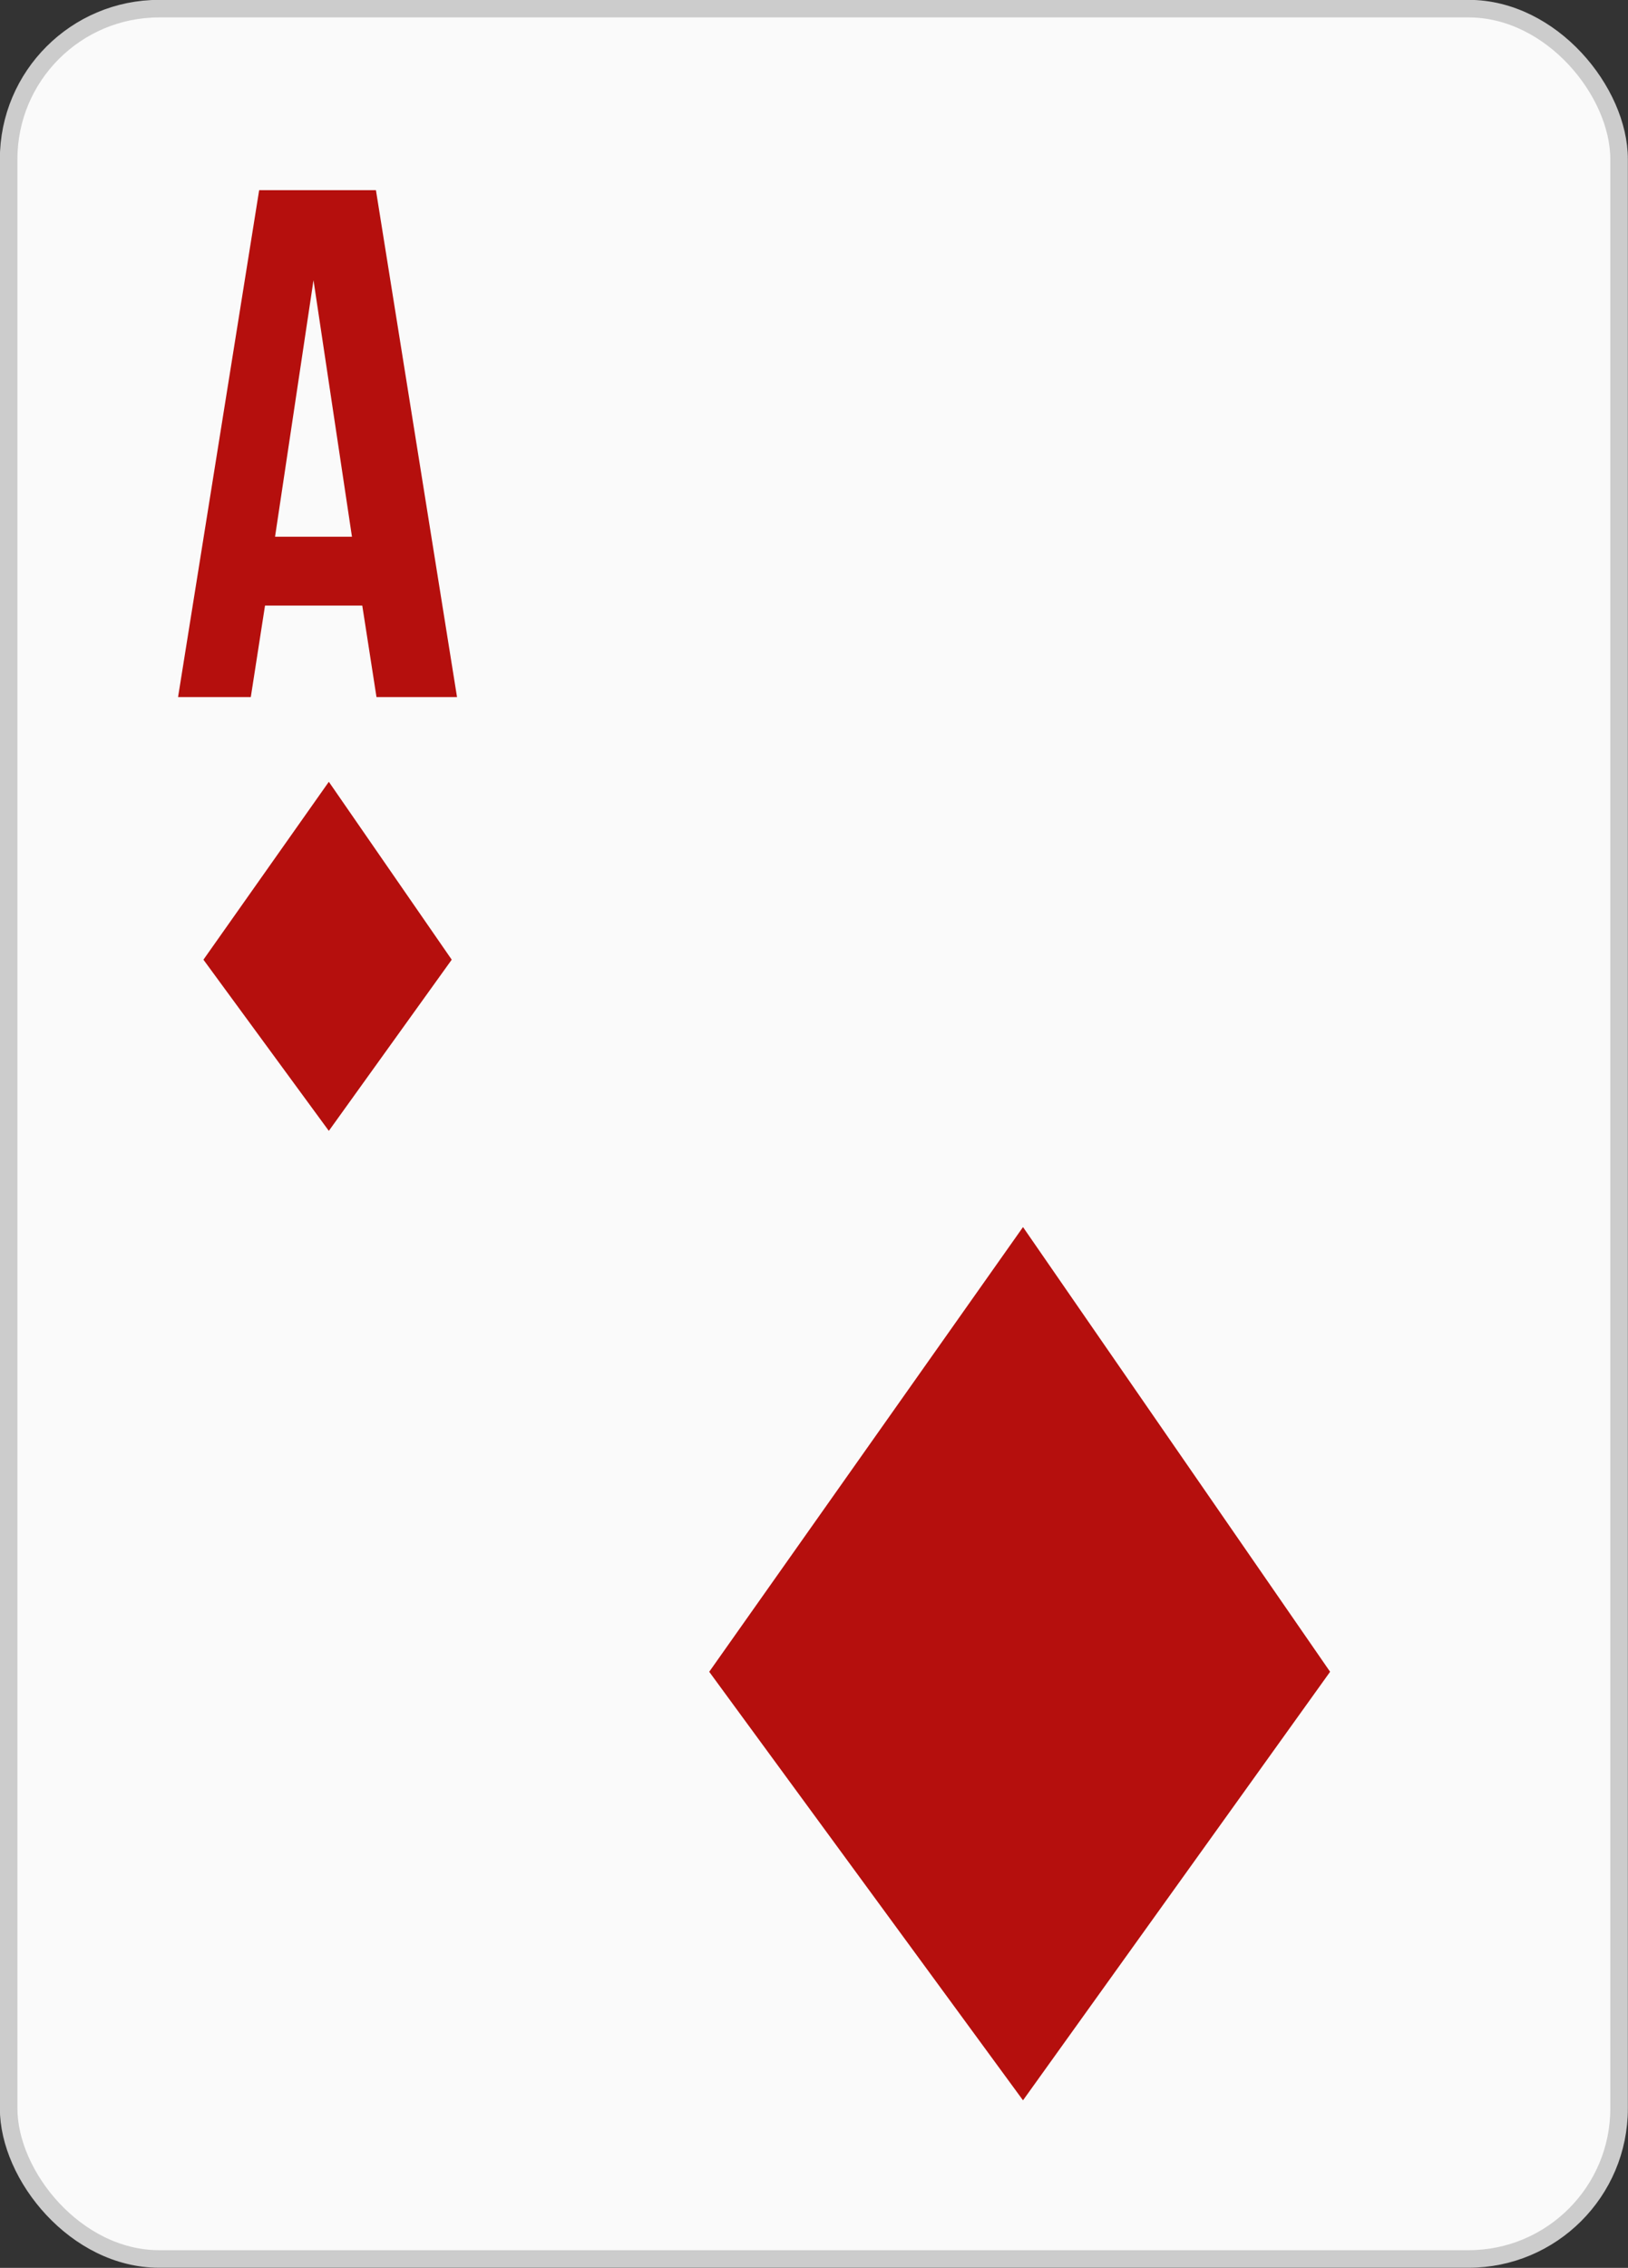
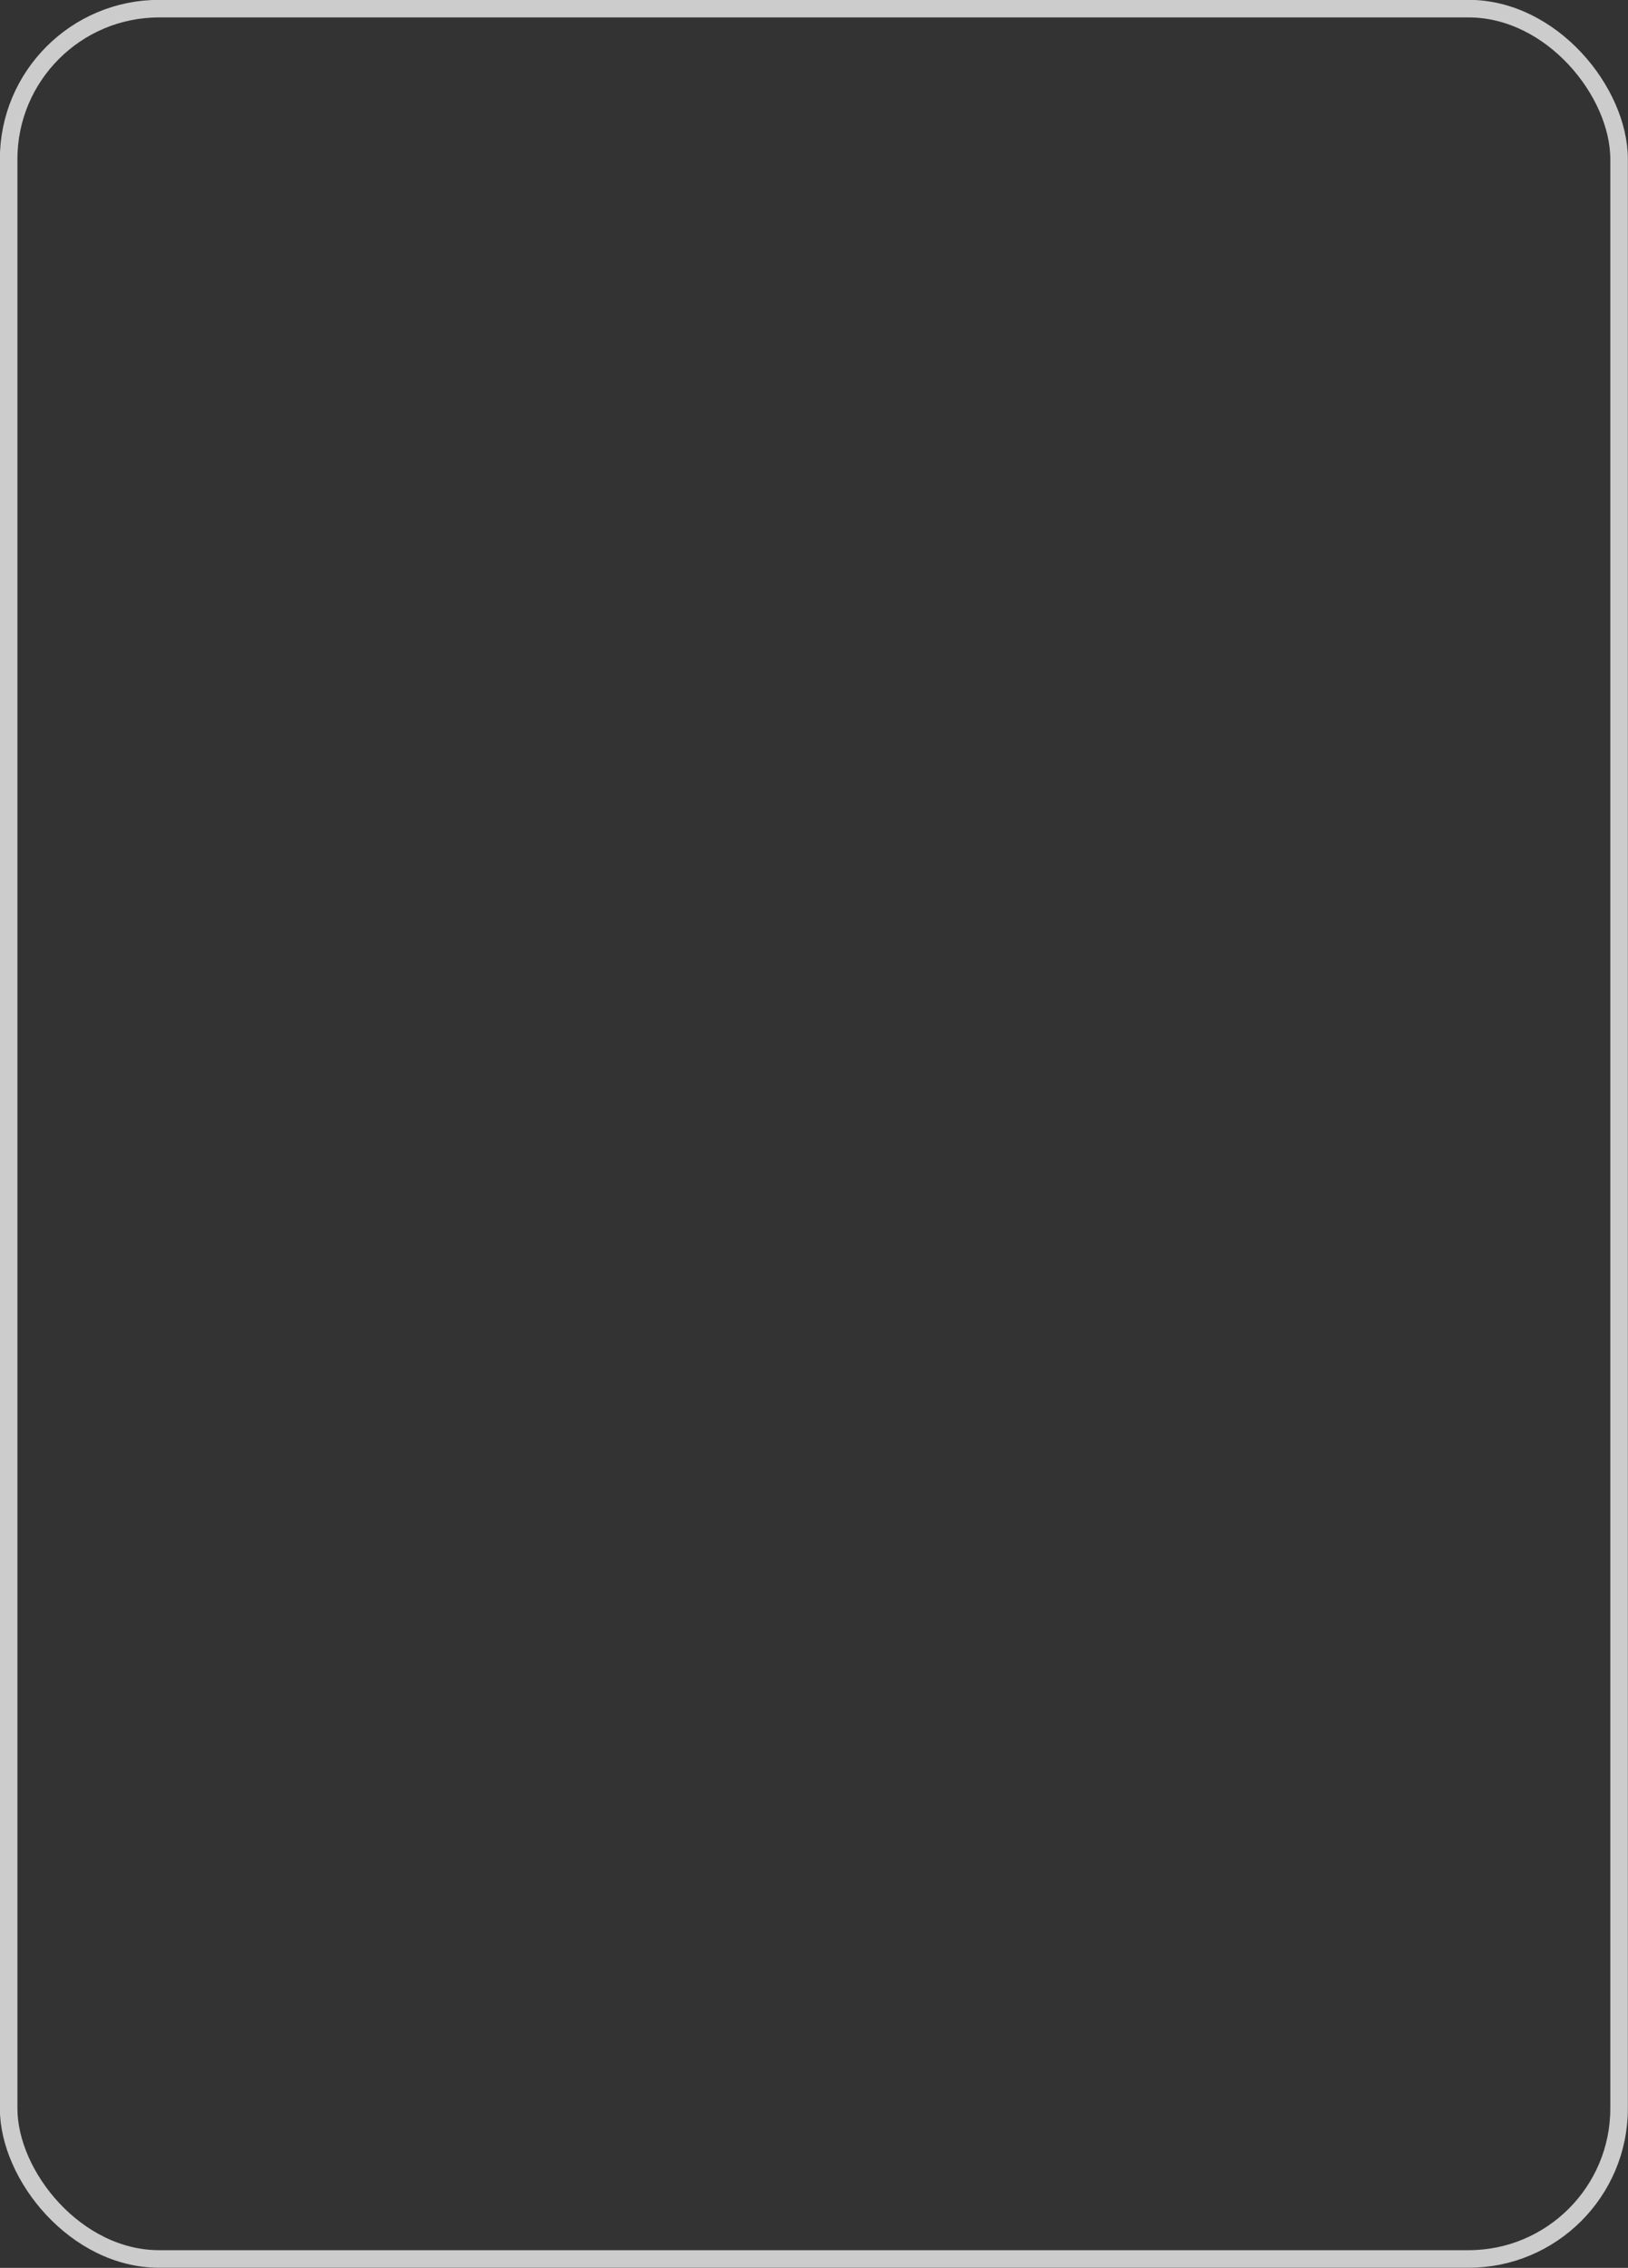
<svg xmlns="http://www.w3.org/2000/svg" viewBox="0 0 58.42 81.34">
  <rect x="0" y="0" width="58.42" height="81.34" fill="#333333" stroke="none" />
  <title>Asset 19</title>
  <g id="Layer_2" data-name="Layer 2">
    <g id="Layer_1-2" data-name="Layer 1">
-       <rect x="0.31" y="0.31" width="57.79" height="80.71" rx="5.4" style="fill:#fafafa" />
      <rect x="0.31" y="0.31" width="57.79" height="80.71" rx="5.4" style="fill:none;stroke:#ccc;stroke-miterlimit:3.864;stroke-width:0.63px" />
-       <path d="M16.4,25H13.51L13,21.72H9.51L9,25H6.39L9.3,6.82h4.19ZM9.87,19.25h2.76l-1.38-9.2Z" style="fill:#b50f0d" />
-       <polygon points="11.8 28.04 16.21 34.42 11.8 40.56 7.3 34.42 11.8 28.04" style="fill:#b50f0d" />
-       <polygon points="36.71 44.01 47.73 59.96 36.71 75.33 25.45 59.96 36.71 44.01" style="fill:#b50f0d" />
    </g>
  </g>
</svg>